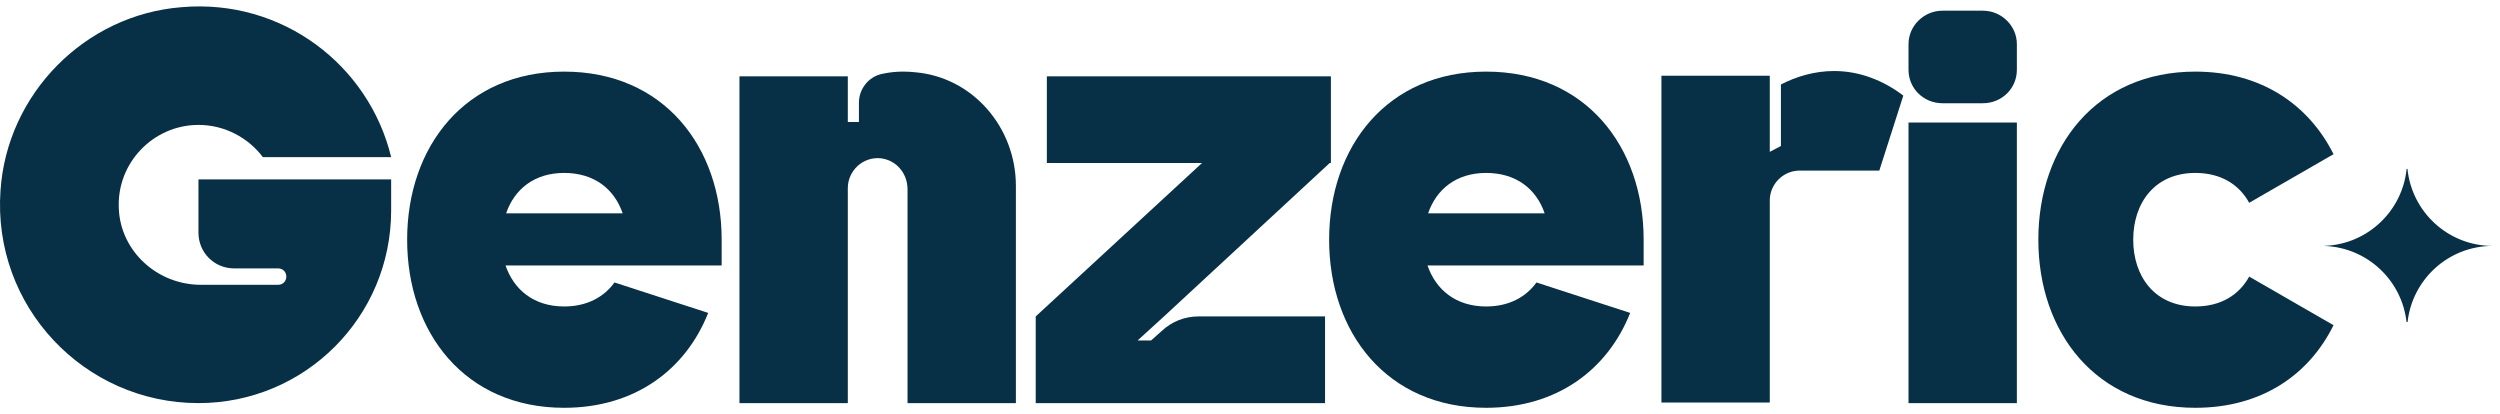
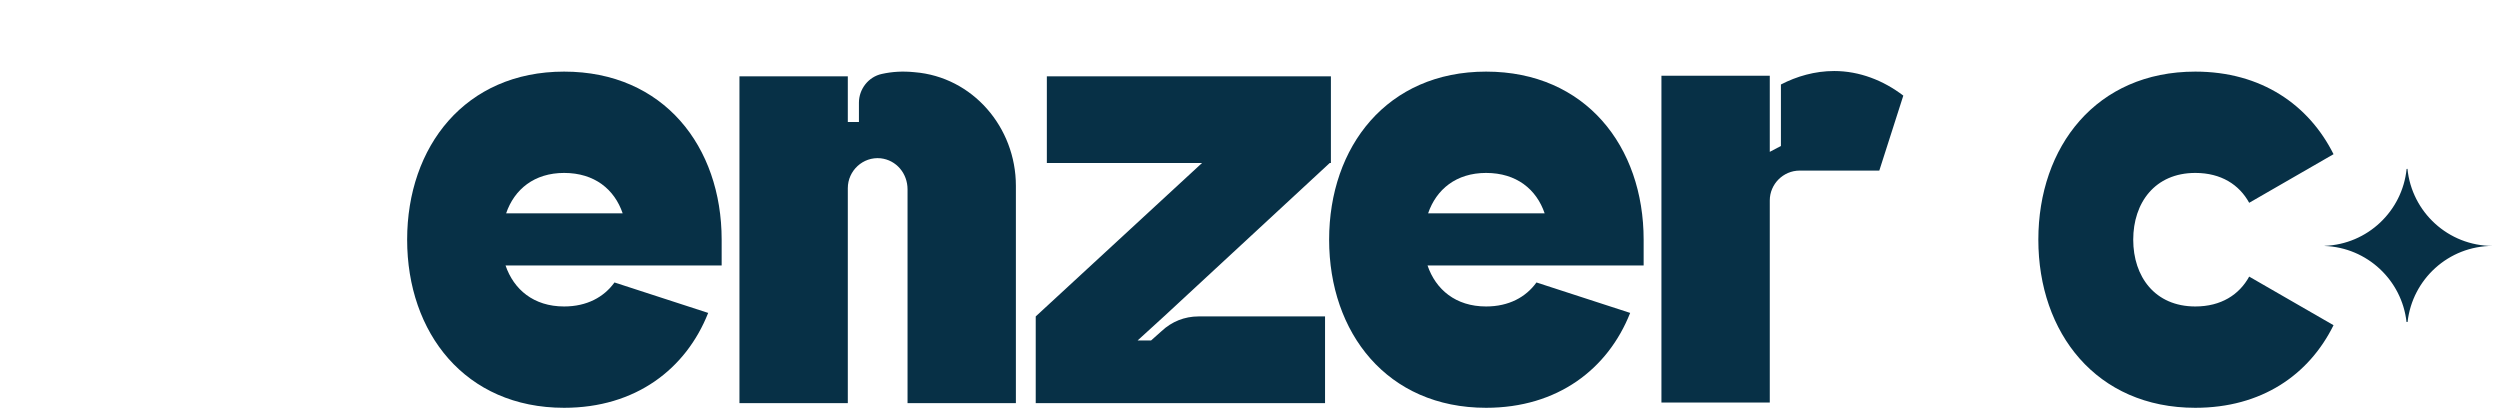
<svg xmlns="http://www.w3.org/2000/svg" width="169" height="28" viewBox="0 0 169 28" fill="none">
-   <path d="M13.416 15.729V12.126H26.442V14.224C26.442 21.43 20.622 27.25 13.416 27.25C5.696 27.25 -0.52 20.717 0.034 12.878C0.47 6.345 5.736 1.001 12.268 0.486C19.078 -0.108 24.938 4.405 26.442 10.621H17.771C16.782 9.315 15.198 8.444 13.416 8.444C10.368 8.444 7.874 11.017 8.032 14.105C8.151 16.996 10.645 19.252 13.575 19.252H18.801C19.118 19.252 19.355 19.015 19.355 18.698C19.355 18.381 19.118 18.144 18.801 18.144H15.832C14.485 18.144 13.416 17.075 13.416 15.729Z" fill="#073046" />
  <path d="M38.134 4.841C44.864 4.841 48.784 9.909 48.784 16.204V17.946H34.175C34.729 19.569 36.075 20.717 38.134 20.717C39.678 20.717 40.826 20.084 41.539 19.094L47.873 21.153C46.369 24.953 42.964 27.567 38.134 27.567C31.443 27.567 27.523 22.499 27.523 16.204C27.523 9.909 31.443 4.841 38.134 4.841ZM38.134 11.69C36.115 11.69 34.769 12.799 34.214 14.422H42.093C41.539 12.799 40.193 11.69 38.134 11.69Z" fill="#073046" />
  <path d="M68.674 12.561V27.25H61.35V12.799C61.35 11.73 60.598 10.819 59.529 10.7C58.341 10.582 57.312 11.532 57.312 12.72V27.25H49.987V5.158H57.312V8.246H58.064V6.939C58.064 6.029 58.697 5.197 59.608 4.999C60.32 4.841 61.033 4.801 61.825 4.881C65.745 5.197 68.674 8.602 68.674 12.561Z" fill="#073046" />
  <path d="M89.969 5.158V11.017H89.89L78.685 21.39L76.904 23.014H77.814L78.527 22.38C79.2 21.747 80.071 21.39 81.021 21.39H89.573V27.25H70.015V21.39L81.259 11.017H70.767V5.158H89.969Z" fill="#073046" />
  <path d="M100.46 4.841C107.19 4.841 111.11 9.909 111.11 16.204V17.946H96.501C97.055 19.569 98.401 20.717 100.46 20.717C102.004 20.717 103.152 20.084 103.865 19.094L110.199 21.153C108.695 24.953 105.29 27.567 100.46 27.567C93.769 27.567 89.849 22.499 89.849 16.204C89.849 9.909 93.769 4.841 100.46 4.841ZM100.46 11.69C98.441 11.69 97.095 12.799 96.54 14.422H104.419C103.865 12.799 102.519 11.69 100.46 11.69Z" fill="#073046" />
  <path d="M128.664 6.464L127.041 11.532H121.657C120.548 11.532 119.637 12.443 119.637 13.551V27.21H112.313V5.118H119.637V10.265L120.39 9.869V5.712C121.459 5.158 122.686 4.801 123.993 4.801C125.695 4.801 127.318 5.435 128.664 6.464Z" fill="#073046" />
-   <path d="M129.016 27.25V8.285H136.34V27.25H129.016ZM134.044 0.723C135.311 0.723 136.34 1.753 136.34 2.98V4.722C136.34 5.989 135.311 6.979 134.044 6.979H131.312C130.045 6.979 129.016 5.989 129.016 4.722V2.98C129.016 1.753 130.045 0.723 131.312 0.723H134.044Z" fill="#073046" />
  <path d="M148.403 20.717C150.145 20.717 151.372 19.925 152.045 18.698L157.747 21.984C156.084 25.349 152.877 27.567 148.403 27.567C141.712 27.567 137.792 22.499 137.792 16.204C137.792 9.909 141.712 4.841 148.403 4.841C152.877 4.841 156.084 7.098 157.747 10.423L152.045 13.709C151.372 12.482 150.145 11.69 148.403 11.69C145.671 11.69 144.206 13.709 144.206 16.204C144.206 18.698 145.671 20.717 148.403 20.717Z" fill="#073046" />
  <path fill-rule="evenodd" clip-rule="evenodd" d="M157.145 16.619L157.146 16.628C160.025 16.735 162.366 18.944 162.681 21.766L162.752 21.768C163.074 18.876 165.524 16.627 168.5 16.624L168.5 16.624C165.501 16.62 163.036 14.336 162.745 11.413L162.687 11.421C162.399 14.272 160.044 16.512 157.145 16.619Z" fill="#073046" />
</svg>